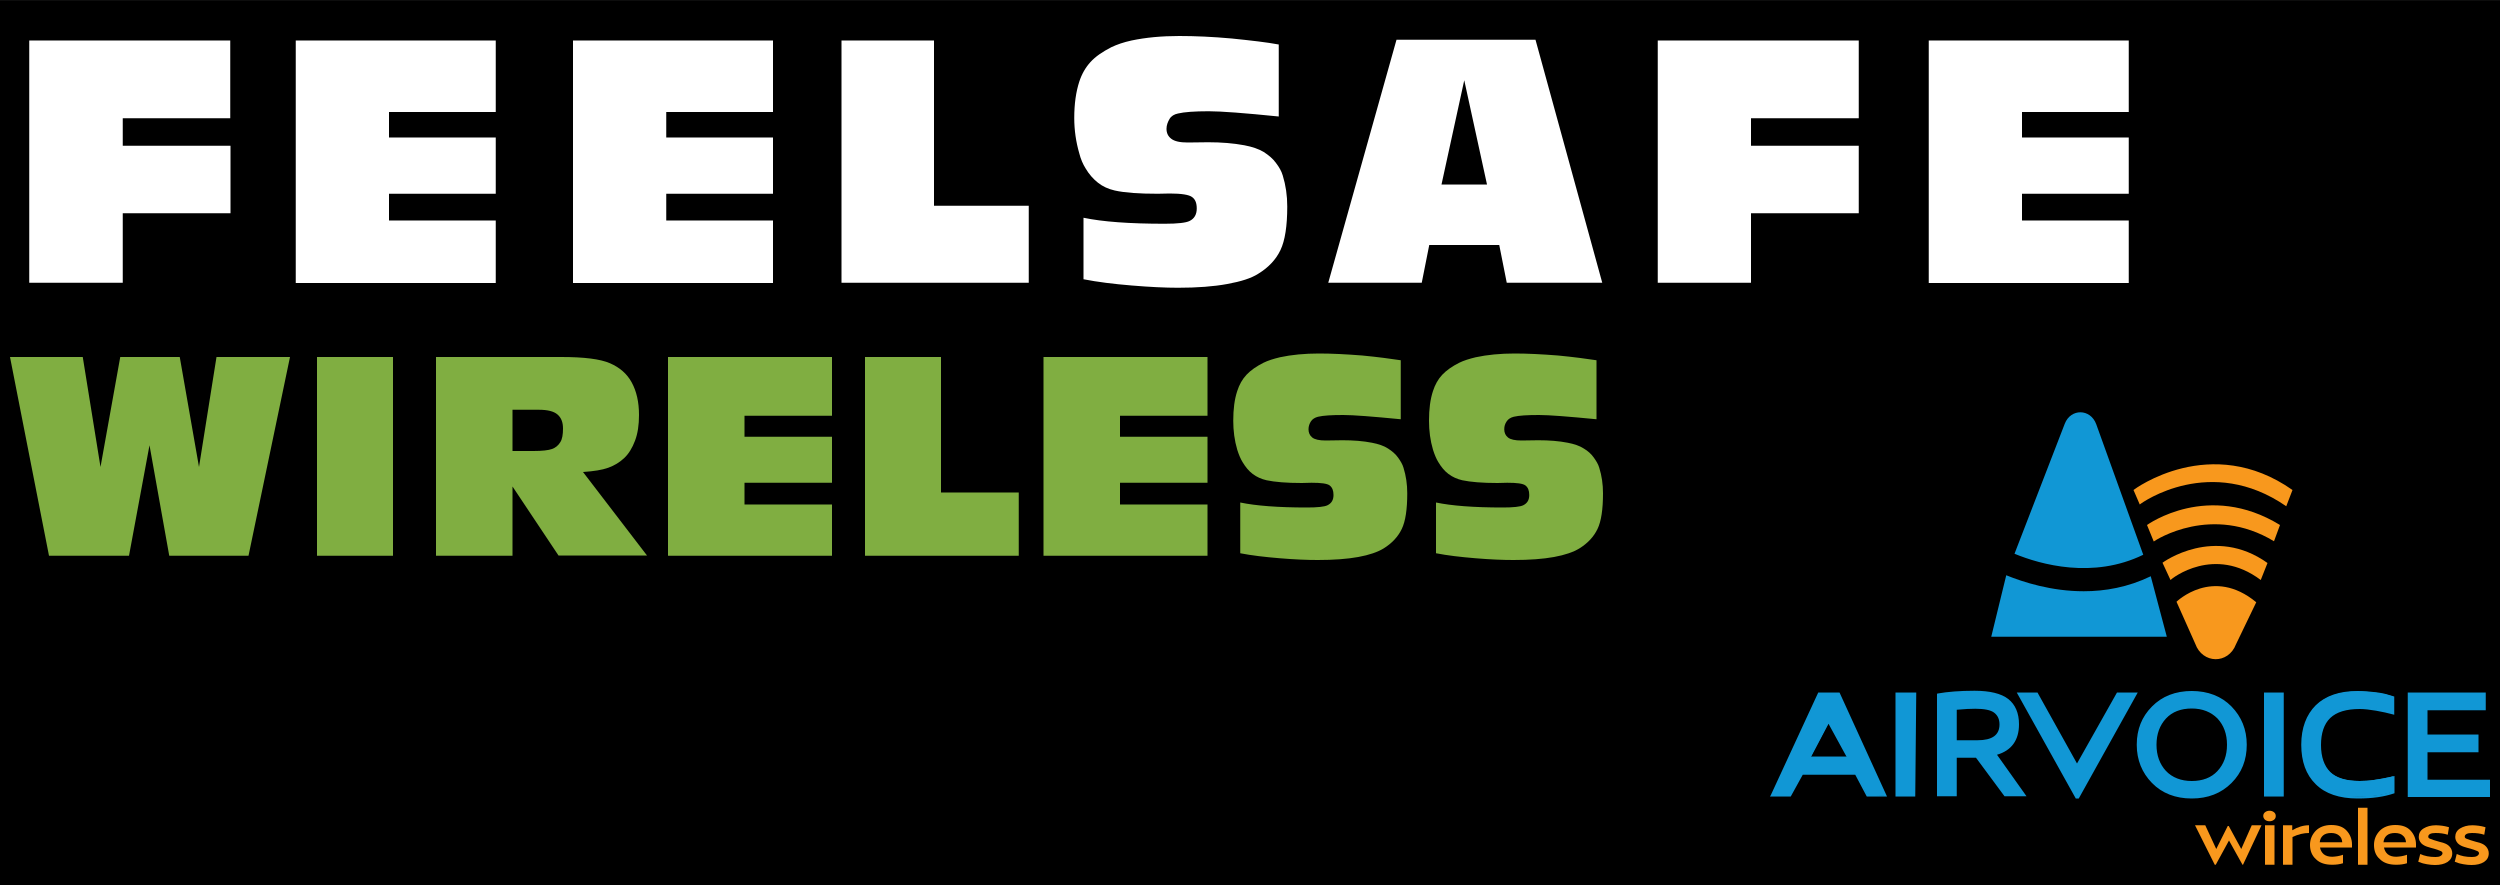
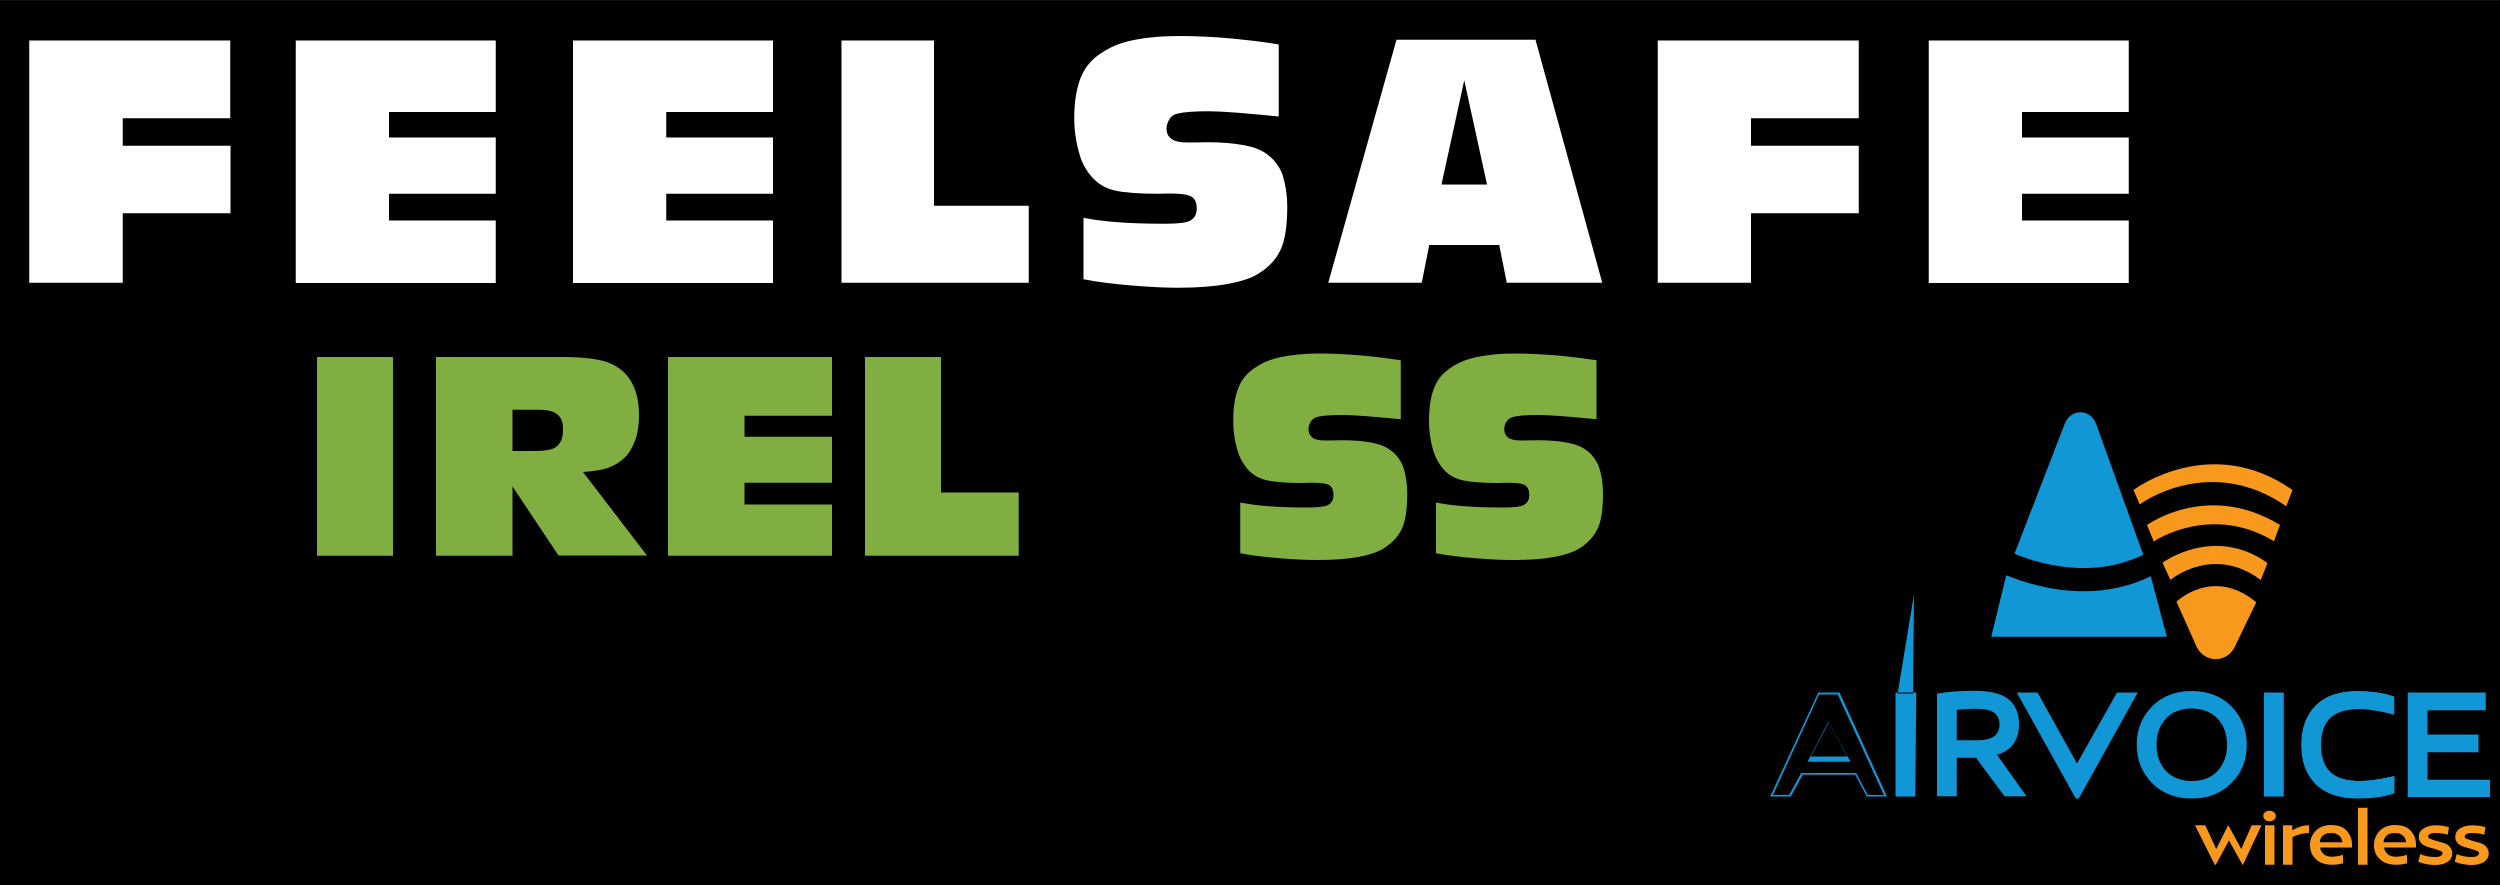
<svg xmlns="http://www.w3.org/2000/svg" version="1.1" id="Layer_1" x="0px" y="0px" viewBox="0 0 1000 354" style="enable-background:new 0 0 1000 354;" xml:space="preserve">
  <rect x="0" y="0" width="1000" height="354" fill="#333333" stroke="none" />
  <style type="text/css">
	.st0{fill:#FFFFFF;}
	.st1{fill:#80AE41;}
	.st2{fill:#1197D5;}
	.st3{fill:#F8981D;}
</style>
  <rect y="0.1" width="1000" height="354.8" />
  <path class="st0" d="M11.7,113.1V16.2h80.4v31.1H49.1v11h43.1v27H49.1v27.8H11.7z" />
  <path class="st0" d="M118.3,16.2h80v28.6h-42.7V55h42.7v22.5h-42.7v10.7h42.7v25h-80V16.2z" />
  <path class="st0" d="M229.2,16.2h80v28.6h-42.7V55h42.7v22.5h-42.7v10.7h42.7v25h-80V16.2z" />
  <path class="st0" d="M336.6,113.1V16.2h37v66.1h37.9v30.8H336.6z" />
  <path class="st0" d="M511.5,17.8v28.8c-13.8-1.4-23.1-2.1-28-2.1c-5.7,0-9.8,0.3-12.3,0.9c-1.5,0.3-2.7,1-3.4,2.2s-1.2,2.5-1.2,3.9  c0,1.7,0.6,3,1.9,4s3.4,1.5,6.6,1.5l8.2-0.1c5.3,0,10.1,0.4,14.4,1.2c3.2,0.6,5.8,1.5,7.8,2.7c2,1.3,3.7,2.7,4.9,4.4  c1.3,1.7,2.2,3.3,2.7,5c1.2,3.9,1.8,8,1.8,12.4c0,7.8-0.9,13.6-2.7,17.4c-1.8,3.8-4.8,7-8.9,9.5c-2.8,1.8-6.9,3.1-12.4,4.1  c-5.4,1-12,1.5-19.7,1.5c-5.1,0-11.3-0.3-18.5-0.9c-7.3-0.6-13.7-1.4-19.3-2.5V87.1c7.6,1.6,18.4,2.4,32.5,2.4  c5.2,0,8.5-0.4,9.9-1.1c1.9-0.9,2.9-2.6,2.9-5c0-2.2-0.6-3.7-1.9-4.6c-1.2-0.9-4.2-1.4-8.9-1.4l-4.8,0.1c-7.4,0-13.2-0.4-17.2-1.3  c-2.6-0.6-4.8-1.6-6.7-3.1c-1.9-1.5-3.6-3.4-5-5.8c-1-1.6-1.9-3.6-2.5-6c-1.3-4.5-2-9.2-2-14.1c0-5.7,0.7-10.5,2-14.5  c1-3.1,2.5-5.7,4.5-7.9s4.8-4.1,8.3-5.9c2.3-1.1,4.9-2,8.1-2.7c5.7-1.2,12-1.8,19.1-1.8c6.3,0,13.3,0.3,21,1  C500.5,16.2,506.7,16.9,511.5,17.8z" />
  <path class="st0" d="M558.6,15.9h55.6l26.7,97.2h-38.2l-3-15.1h-28l-3,15.1h-37.4L558.6,15.9z M576.6,73.8h18.2l-9.1-41.7  L576.6,73.8z" />
  <path class="st0" d="M663.1,113.1V16.2h80.4v31.1h-43.1v11h43.1v27h-43.1v27.8H663.1z" />
  <path class="st0" d="M771.5,16.2h80v28.6h-42.7V55h42.7v22.5h-42.7v10.7h42.7v25h-80V16.2z" />
-   <path class="st1" d="M48.1,142.8h23.8l7.7,44l7-44H116l-16.6,79.5H67.7l-7.9-44.2l-8.2,44.2H19.6L4,142.8h29.1l7.1,44L48.1,142.8z" />
  <path class="st1" d="M126.8,222.3v-79.5h30.4v79.5H126.8z" />
  <path class="st1" d="M174.4,222.3v-79.5h50.1c9.1,0,15.6,0.8,19.5,2.5c3.9,1.7,6.8,4.2,8.7,7.7s2.9,7.8,2.9,13c0,4-0.5,7.4-1.6,10.3  s-2.5,5.2-4.3,6.9c-1.8,1.7-3.9,3-6.4,3.9c-2.5,0.9-5.8,1.4-10.1,1.7l25.6,33.4h-35.4L205,194.6v27.7H174.4z M205,163.9v16.5h8.4  c3.5,0,6-0.3,7.4-0.8c1.4-0.5,2.5-1.4,3.3-2.7c0.8-1.2,1.1-3.1,1.1-5.5c0-2.5-0.7-4.3-2.2-5.6c-1.5-1.3-4-1.9-7.5-1.9H205z" />
  <path class="st1" d="M267.2,142.8h65.6v23.5h-35v8.4h35v18.4h-35v8.7h35v20.5h-65.6V142.8z" />
  <path class="st1" d="M346,222.3v-79.5h30.4v54.2h31.1v25.3H346z" />
-   <path class="st1" d="M417.4,142.8h65.6v23.5h-35v8.4h35v18.4h-35v8.7h35v20.5h-65.6V142.8z" />
  <path class="st1" d="M560.3,144.1v23.6c-11.3-1.1-19-1.7-23-1.7c-4.7,0-8,0.2-10.1,0.7c-1.2,0.3-2.2,0.9-2.8,1.8s-1,2-1,3.2  c0,1.4,0.5,2.5,1.5,3.3c1,0.8,2.8,1.2,5.4,1.2l6.7-0.1c4.3,0,8.3,0.3,11.8,1c2.6,0.5,4.7,1.2,6.4,2.3s3,2.2,4,3.6  c1,1.4,1.8,2.7,2.2,4.1c1,3.2,1.5,6.6,1.5,10.2c0,6.4-0.7,11.2-2.2,14.3c-1.5,3.1-3.9,5.7-7.3,7.8c-2.3,1.4-5.7,2.6-10.1,3.4  c-4.4,0.8-9.8,1.2-16.2,1.2c-4.2,0-9.2-0.2-15.2-0.7c-6-0.5-11.2-1.1-15.8-2V201c6.2,1.3,15.1,2,26.7,2c4.2,0,7-0.3,8.2-0.9  c1.6-0.8,2.4-2.1,2.4-4.1c0-1.8-0.5-3-1.5-3.8c-1-0.8-3.5-1.1-7.3-1.1l-3.9,0.1c-6.1,0-10.8-0.4-14.1-1.1c-2.1-0.5-3.9-1.3-5.5-2.5  c-1.6-1.2-2.9-2.8-4.1-4.8c-0.8-1.3-1.5-3-2.1-4.9c-1.1-3.7-1.6-7.6-1.6-11.6c0-4.7,0.5-8.6,1.6-11.9c0.8-2.5,2-4.7,3.7-6.5  c1.7-1.8,4-3.4,6.8-4.8c1.8-0.9,4.1-1.6,6.6-2.2c4.6-1,9.9-1.5,15.6-1.5c5.2,0,10.9,0.3,17.3,0.8  C551.2,142.8,556.3,143.5,560.3,144.1z" />
  <path class="st1" d="M638.6,144.1v23.6c-11.3-1.1-19-1.7-23-1.7c-4.7,0-8,0.2-10.1,0.7c-1.2,0.3-2.2,0.9-2.8,1.8c-0.7,1-1,2-1,3.2  c0,1.4,0.5,2.5,1.5,3.3c1,0.8,2.8,1.2,5.4,1.2l6.7-0.1c4.3,0,8.3,0.3,11.8,1c2.6,0.5,4.7,1.2,6.4,2.3c1.7,1,3,2.2,4,3.6  c1,1.4,1.8,2.7,2.2,4.1c1,3.2,1.5,6.6,1.5,10.2c0,6.4-0.7,11.2-2.2,14.3c-1.5,3.1-3.9,5.7-7.3,7.8c-2.3,1.4-5.7,2.6-10.1,3.4  c-4.4,0.8-9.8,1.2-16.2,1.2c-4.2,0-9.2-0.2-15.2-0.7c-6-0.5-11.2-1.1-15.8-2V201c6.2,1.3,15.1,2,26.7,2c4.2,0,7-0.3,8.2-0.9  c1.6-0.8,2.4-2.1,2.4-4.1c0-1.8-0.5-3-1.5-3.8c-1-0.8-3.5-1.1-7.3-1.1l-3.9,0.1c-6.1,0-10.8-0.4-14.1-1.1c-2.1-0.5-3.9-1.3-5.5-2.5  c-1.6-1.2-2.9-2.8-4.1-4.8c-0.8-1.3-1.5-3-2.1-4.9c-1.1-3.7-1.6-7.6-1.6-11.6c0-4.7,0.5-8.6,1.6-11.9c0.8-2.5,2-4.7,3.7-6.5  c1.7-1.8,4-3.4,6.8-4.8c1.8-0.9,4.1-1.6,6.6-2.2c4.6-1,9.9-1.5,15.6-1.5c5.2,0,10.9,0.3,17.3,0.8  C629.5,142.8,634.6,143.5,638.6,144.1z" />
  <g>
    <g>
-       <path class="st2" d="M716,318.2l-7.4,0.1l18.9-40.9h8l18.6,40.9l-7.2-0.1l-4.5-8.7h-21.5L716,318.2z M731.4,289.5l-7.8,14.8h15.9    L731.4,289.5z" />
      <path class="st2" d="M746.7,318.6l-4.6-8.7h-21l-4.8,8.7H708l0.3-0.5l19-41.1h8.5l0.1,0.2l18.9,41.4H746.7z M709.2,318l6.5-0.1    l4.8-8.7h22l4.5,8.7l6.6,0.2l-18.5-40.3h-7.5L709.2,318z M740.2,304.7H723l8.4-16L740.2,304.7z M724.3,302.6h14.6l-7.4-13.6    L724.3,302.6z" />
    </g>
    <g>
      <path class="st2" d="M758.6,277.4l7.5,0.1l-0.4,40.9l-7.1-0.1V277.4z" />
-       <path class="st2" d="M758.2,318.6V277h8.3l-0.4,41.6H758.2z M759,277.7v40.1l6.2,0.1l0.4-40.1L759,277.7z" />
+       <path class="st2" d="M758.2,318.6V277h8.3l-0.4,41.6H758.2z M759,277.7l6.2,0.1l0.4-40.1L759,277.7z" />
    </g>
    <g>
      <path class="st2" d="M809.9,318.3l-7.8-0.1l-11.4-15.4h-8.4v15.5l-7.1-0.1v-40.4c3.9-0.7,8.8-1.1,14.7-1.1    c6.1,0,10.5,1.1,13.2,3.2s4.1,5.4,4.1,9.8c0,6.4-3,10.4-9,12L809.9,318.3z M800.1,289.8c0-2.2-0.7-3.8-2.2-5    c-1.5-1.1-4.1-1.7-7.9-1.7c-1.9,0-4.5,0.2-7.8,0.5v13h8.7C797.1,296.5,800.1,294.3,800.1,289.8z" />
      <path class="st2" d="M774.8,318.6v-41.1l0.3-0.1c3.9-0.7,8.9-1.1,14.7-1.1c6.1,0,10.7,1.1,13.5,3.3c2.8,2.2,4.3,5.6,4.3,10.1    c0,6.4-3,10.5-8.8,12.2l11.8,16.6h-8.8l-11.4-15.4h-7.7v15.4H774.8z M781.8,302.4h9l0.1,0.2l11.3,15.2l6.9,0.1l-11.7-16.4l0.5-0.1    c5.9-1.5,8.7-5.3,8.7-11.6c0-4.3-1.3-7.5-4-9.5c-2.7-2.1-7-3.1-13-3.1c-5.6,0-10.4,0.3-14.2,1v39.7l6.2,0.1V302.4z M791,296.9    h-9.1v-13.7l0.4,0c3.3-0.3,5.9-0.5,7.8-0.5c3.9,0,6.5,0.6,8.1,1.8c1.6,1.2,2.4,3,2.4,5.3C800.5,294.5,797.3,296.9,791,296.9z     M782.7,296.1h8.3c5.9,0,8.8-2.1,8.8-6.3c0-2.1-0.7-3.6-2.1-4.7c-1.4-1.1-4-1.6-7.6-1.6c-1.8,0-4.3,0.1-7.4,0.4V296.1z" />
    </g>
    <g>
      <path class="st2" d="M807.3,277.3l7.5,0.1l16.1,28.9l16.2-28.9l7.4-0.1L831.2,319h-0.7L807.3,277.3z" />
      <path class="st2" d="M831.5,319.4h-1.2l-0.1-0.2L806.7,277h8.3l0.1,0.2l15.7,28.2l16-28.4h8.3L831.5,319.4z M830.8,318.6h0.2    l22.9-41l-6.5,0.1l-16.5,29.3l-16.3-29.3l-6.6-0.1L830.8,318.6z" />
    </g>
    <g>
      <path class="st2" d="M861,312.9c-4-4-6-9.1-6-15.1c0-6,2-11,6-15c4-4,9.2-6.1,15.6-6.1c6.4,0,11.6,2,15.6,6.1c4,4,6,9.1,6,15    c0,6-2,11-6,15.1s-9.2,6.1-15.6,6.1C870.2,319,865,317,861,312.9z M887.3,308.6c2.6-2.7,3.9-6.3,3.9-10.7c0-4.4-1.3-8-3.9-10.7    c-2.6-2.7-6.1-4.1-10.6-4.1c-4.5,0-8,1.4-10.6,4.1c-2.6,2.7-3.9,6.3-3.9,10.7c0,4.4,1.3,8,3.9,10.7c2.6,2.7,6.1,4.1,10.6,4.1    C881.1,312.7,884.7,311.3,887.3,308.6z" />
      <path class="st2" d="M876.7,319.4c-6.5,0-11.9-2.1-15.9-6.2c-4-4.1-6.1-9.2-6.1-15.3c0-6.1,2-11.2,6.1-15.3    c4-4.1,9.4-6.2,15.9-6.2c6.5,0,11.9,2.1,15.9,6.2c4,4.1,6.1,9.2,6.1,15.3c0,6.1-2,11.2-6.1,15.3    C888.5,317.3,883.2,319.4,876.7,319.4z M876.7,277.1c-6.3,0-11.5,2-15.3,5.9c-3.9,4-5.9,8.9-5.9,14.8c0,5.9,2,10.8,5.9,14.8    c3.9,3.9,9,5.9,15.3,5.9c6.3,0,11.4-2,15.3-5.9c3.9-4,5.9-8.9,5.9-14.8c0-5.9-2-10.8-5.9-14.8C888.1,279.1,883,277.1,876.7,277.1z     M876.7,313.1c-4.6,0-8.3-1.4-10.9-4.2c-2.6-2.8-4-6.5-4-11c0-4.5,1.3-8.2,4-10.9c2.7-2.8,6.3-4.2,10.9-4.2    c4.6,0,8.2,1.4,10.9,4.2c2.6,2.8,4,6.5,4,10.9c0,4.5-1.3,8.2-4,11l0,0C884.9,311.6,881.2,313.1,876.7,313.1z M876.7,283.4    c-4.3,0-7.8,1.3-10.3,4c-2.5,2.7-3.8,6.2-3.8,10.5c0,4.3,1.3,7.8,3.8,10.5c2.5,2.6,6,4,10.3,4c4.3,0,7.8-1.3,10.3-4l0,0    c2.5-2.7,3.8-6.2,3.8-10.5c0-4.3-1.3-7.8-3.8-10.5C884.4,284.8,881,283.4,876.7,283.4z" />
    </g>
    <g>
      <path class="st2" d="M906,277.4l7.1,0.1v40.9l-7.1-0.1V277.4z" />
      <path class="st2" d="M905.6,318.6V277h7.9v41.6H905.6z M906.4,277.7v40.1l6.2,0.1v-40.1L906.4,277.7z" />
    </g>
    <g>
      <path class="st2" d="M926.6,313.4c-3.8-3.7-5.7-8.9-5.7-15.6c0-6.7,1.9-11.8,5.7-15.6c3.8-3.7,9.3-5.6,16.4-5.6    c2.5,0,5,0.2,7.3,0.5c2.4,0.3,4.1,0.7,5.2,1l1.7,0.5l0.2,6.5c-4.1-1.1-9.9-2.3-13.6-2.3c-5.5,0-9.5,1.2-12.1,3.7    c-2.6,2.5-3.8,6.2-3.8,11.1c0,4.9,1.3,8.6,3.8,11.1c2.6,2.5,6.6,3.7,12.1,3.7c1.8,0,3.7-0.1,5.7-0.4c2-0.3,5-0.8,6.1-1.1l1.7-0.4    l-0.2,6.2c-3.7,1.3-8.1,2-14.2,2C935.8,319,930.4,317.1,926.6,313.4z" />
      <path class="st2" d="M943,319.4c-7.2,0-12.9-1.9-16.7-5.7c-3.9-3.8-5.8-9.1-5.8-15.8c0-6.7,2-12,5.8-15.8    c3.9-3.8,9.5-5.7,16.7-5.7c2.5,0,5,0.2,7.4,0.5c2.4,0.3,4.1,0.7,5.2,1.1l2.1,0.6v7.3l-0.4-0.1c-4-1.1-9.8-2.2-13.4-2.2    c-5.4,0-9.3,1.2-11.8,3.6c-2.5,2.4-3.7,6.1-3.7,10.8c0,4.8,1.3,8.4,3.7,10.8c2.5,2.4,6.4,3.6,11.8,3.6c1.7,0,3.7-0.1,5.7-0.4    c2-0.3,5-0.8,6.1-1.1l2.1-0.5v6.9l-0.3,0.1C953.6,318.7,949.1,319.4,943,319.4z M943,277.1c-7,0-12.4,1.8-16.1,5.4    c-3.7,3.6-5.6,8.8-5.6,15.3c0,6.5,1.9,11.7,5.6,15.3c3.7,3.6,9.1,5.4,16.1,5.4c5.8,0,10.1-0.6,13.7-1.9l0.4-5.5l-1.3,0.3    c-1.2,0.3-4.1,0.9-6.2,1.1c-2.1,0.3-4,0.4-5.8,0.4c-5.6,0-9.8-1.3-12.4-3.9c-2.6-2.6-3.9-6.4-3.9-11.3c0-5,1.3-8.8,3.9-11.3    c2.6-2.6,6.8-3.9,12.4-3.9c3.6,0,9.3,1.1,13.3,2.2l-0.4-5.8l-1.3-0.4c-1.1-0.4-2.8-0.7-5.1-1C947.9,277.3,945.5,277.1,943,277.1z" />
    </g>
    <g>
      <path class="st2" d="M995.5,312.1l0.2,6.3h-32.1v-41H994l-0.2,6.3h-23.3v10.4H991v6.3h-20.4v11.7H995.5z" />
      <path class="st2" d="M996,318.8h-32.9V277h31.2v7.1H971v9.7h20.4v7.1H971v11h25V318.8z M963.9,318h31.4l-0.3-5.6h-24.8V300h20.4    v-5.6h-20.4v-11.2h23.2l0.3-5.6h-29.8V318z" />
    </g>
  </g>
  <g>
    <path class="st3" d="M886.3,345.9h-0.4l-7.9-15.8h4.1l4.4,9.5l4.6-9.2l0.4,0l5,9.2l4.2-9.5h3.9l-7.4,15.8H897l-5.4-9.7L886.3,345.9   z" />
    <path class="st3" d="M905.3,326.4c0-0.6,0.2-1.1,0.7-1.5c0.5-0.4,1.1-0.6,1.8-0.6c0.7,0,1.3,0.2,1.8,0.6c0.5,0.4,0.7,0.9,0.7,1.5   c0,0.6-0.2,1.1-0.7,1.5c-0.5,0.4-1.1,0.6-1.8,0.6c-0.7,0-1.3-0.2-1.8-0.6C905.6,327.5,905.3,327,905.3,326.4z M909.8,330.1v15.8   H906v-15.8H909.8z" />
    <path class="st3" d="M923.6,330.1v3.1c-2.1,0-4.3,0.5-6.6,1.6v11.1h-3.8v-15.8h3.7v2C919.1,330.8,921.3,330.1,923.6,330.1z" />
    <path class="st3" d="M924,338c0-2.3,0.8-4.1,2.3-5.7c1.5-1.5,3.6-2.3,6.2-2.3c2.7,0,4.7,0.7,6.1,2.2c1.4,1.5,2.2,3.4,2.2,5.6v1.2   H928c0.2,1.1,0.7,2,1.5,2.7c0.9,0.7,2,1,3.4,1c0.6,0,1.2-0.1,2-0.2c0.7-0.1,1.3-0.3,1.7-0.4l0.6-0.2v3.4c-1.3,0.4-2.7,0.6-4.3,0.6   c-2.8,0-5-0.7-6.5-2.2C924.8,342.3,924,340.3,924,338z M932.5,333.2c-1.4,0-2.5,0.3-3.3,1c-0.8,0.7-1.2,1.6-1.3,2.7h9   c-0.1-1.2-0.5-2.1-1.3-2.7C934.9,333.6,933.9,333.2,932.5,333.2z" />
    <path class="st3" d="M947,323.1v22.8h-3.8v-22.8H947z" />
    <path class="st3" d="M949.6,338c0-2.3,0.8-4.1,2.3-5.7c1.5-1.5,3.6-2.3,6.2-2.3c2.7,0,4.7,0.7,6.1,2.2c1.4,1.5,2.2,3.4,2.2,5.6v1.2   h-12.8c0.2,1.1,0.7,2,1.5,2.7c0.9,0.7,2,1,3.4,1c0.6,0,1.2-0.1,2-0.2c0.7-0.1,1.3-0.3,1.7-0.4l0.6-0.2v3.4   c-1.3,0.4-2.7,0.6-4.3,0.6c-2.8,0-5-0.7-6.5-2.2C950.3,342.3,949.6,340.3,949.6,338z M958,333.2c-1.4,0-2.5,0.3-3.3,1   c-0.8,0.7-1.2,1.6-1.3,2.7h9c-0.1-1.2-0.5-2.1-1.3-2.7C960.5,333.6,959.4,333.2,958,333.2z" />
    <path class="st3" d="M967.3,344.7l0.8-3.1c1.7,0.8,3.7,1.2,6.1,1.2c0.8,0,1.5-0.1,2-0.4c0.5-0.3,0.8-0.7,0.8-1.1c0-0.4-0.3-0.8-1-1   c-0.6-0.3-1.4-0.5-2.3-0.8c-0.9-0.2-1.8-0.5-2.8-0.8c-0.9-0.3-1.7-0.7-2.4-1.4c-0.6-0.7-1-1.5-1-2.5c0-1.4,0.6-2.6,1.9-3.4   c1.3-0.8,2.9-1.3,5-1.3c0.8,0,1.6,0.1,2.5,0.2c0.9,0.1,1.5,0.3,2,0.4l0.7,0.2l-0.5,3c-1.5-0.5-3.1-0.7-4.9-0.7   c-1.9,0-2.9,0.5-2.9,1.5c0,0.4,0.3,0.7,1,0.9c0.7,0.3,1.4,0.5,2.4,0.8c0.9,0.3,1.8,0.5,2.8,0.8c0.9,0.3,1.7,0.7,2.4,1.5   c0.6,0.7,1,1.6,1,2.6c0,1.5-0.6,2.6-1.9,3.5c-1.3,0.8-2.9,1.2-5,1.2c-1,0-2.1-0.1-3.2-0.3c-1.1-0.2-2-0.4-2.6-0.7L967.3,344.7z" />
    <path class="st3" d="M981.9,344.7l0.8-3.1c1.7,0.8,3.7,1.2,6.1,1.2c0.8,0,1.5-0.1,2-0.4c0.5-0.3,0.8-0.7,0.8-1.1c0-0.4-0.3-0.8-1-1   c-0.6-0.3-1.4-0.5-2.3-0.8c-0.9-0.2-1.8-0.5-2.8-0.8c-0.9-0.3-1.7-0.7-2.4-1.4c-0.6-0.7-1-1.5-1-2.5c0-1.4,0.6-2.6,1.9-3.4   c1.3-0.8,2.9-1.3,5-1.3c0.8,0,1.6,0.1,2.5,0.2c0.9,0.1,1.5,0.3,2,0.4l0.7,0.2l-0.5,3c-1.5-0.5-3.1-0.7-4.9-0.7   c-1.9,0-2.9,0.5-2.9,1.5c0,0.4,0.3,0.7,1,0.9c0.7,0.3,1.4,0.5,2.4,0.8c0.9,0.3,1.8,0.5,2.8,0.8c0.9,0.3,1.7,0.7,2.4,1.5   c0.6,0.7,1,1.6,1,2.6c0,1.5-0.6,2.6-1.9,3.5c-1.3,0.8-2.9,1.2-5,1.2c-1,0-2.1-0.1-3.2-0.3c-1.1-0.2-2-0.4-2.6-0.7L981.9,344.7z" />
  </g>
  <g>
    <g>
      <path class="st2" d="M866.7,254.6l-6.4-24.1c-9.1,4.4-18.3,6-26.8,6c-12.9,0-24.1-3.6-31-6.4l-6,24.6H866.7z" />
      <path class="st2" d="M857.3,221.9l-18.8-52.2c-2.3-6.3-10.2-6.4-12.6-0.2l-20.1,52C816.2,225.8,837.2,231.7,857.3,221.9z" />
    </g>
    <g>
      <path class="st3" d="M904.3,232c-18.6-14-35.5-0.7-36.1,0l-3.2-6.9c0.2-0.2,20.7-15.1,42,0.1L904.3,232z" />
    </g>
    <g>
      <path class="st3" d="M909.6,216.5c-24.8-15-47.2-0.6-48.1,0.1l-2.7-6.6c0.3-0.2,24.5-17.6,53.2,0L909.6,216.5z" />
    </g>
    <g>
      <path class="st3" d="M914.5,202.5c-30.2-20.9-57.6-1.6-58.6-0.7l-2.5-5.8c0.3-0.3,30.9-23,63.6,0L914.5,202.5z" />
    </g>
    <path class="st3" d="M870.6,240.7l7.5,16.8c2.9,8.1,13.2,8.3,16.3,0.2l8.1-16.8C885.1,226.5,870.6,240.7,870.6,240.7z" />
  </g>
</svg>